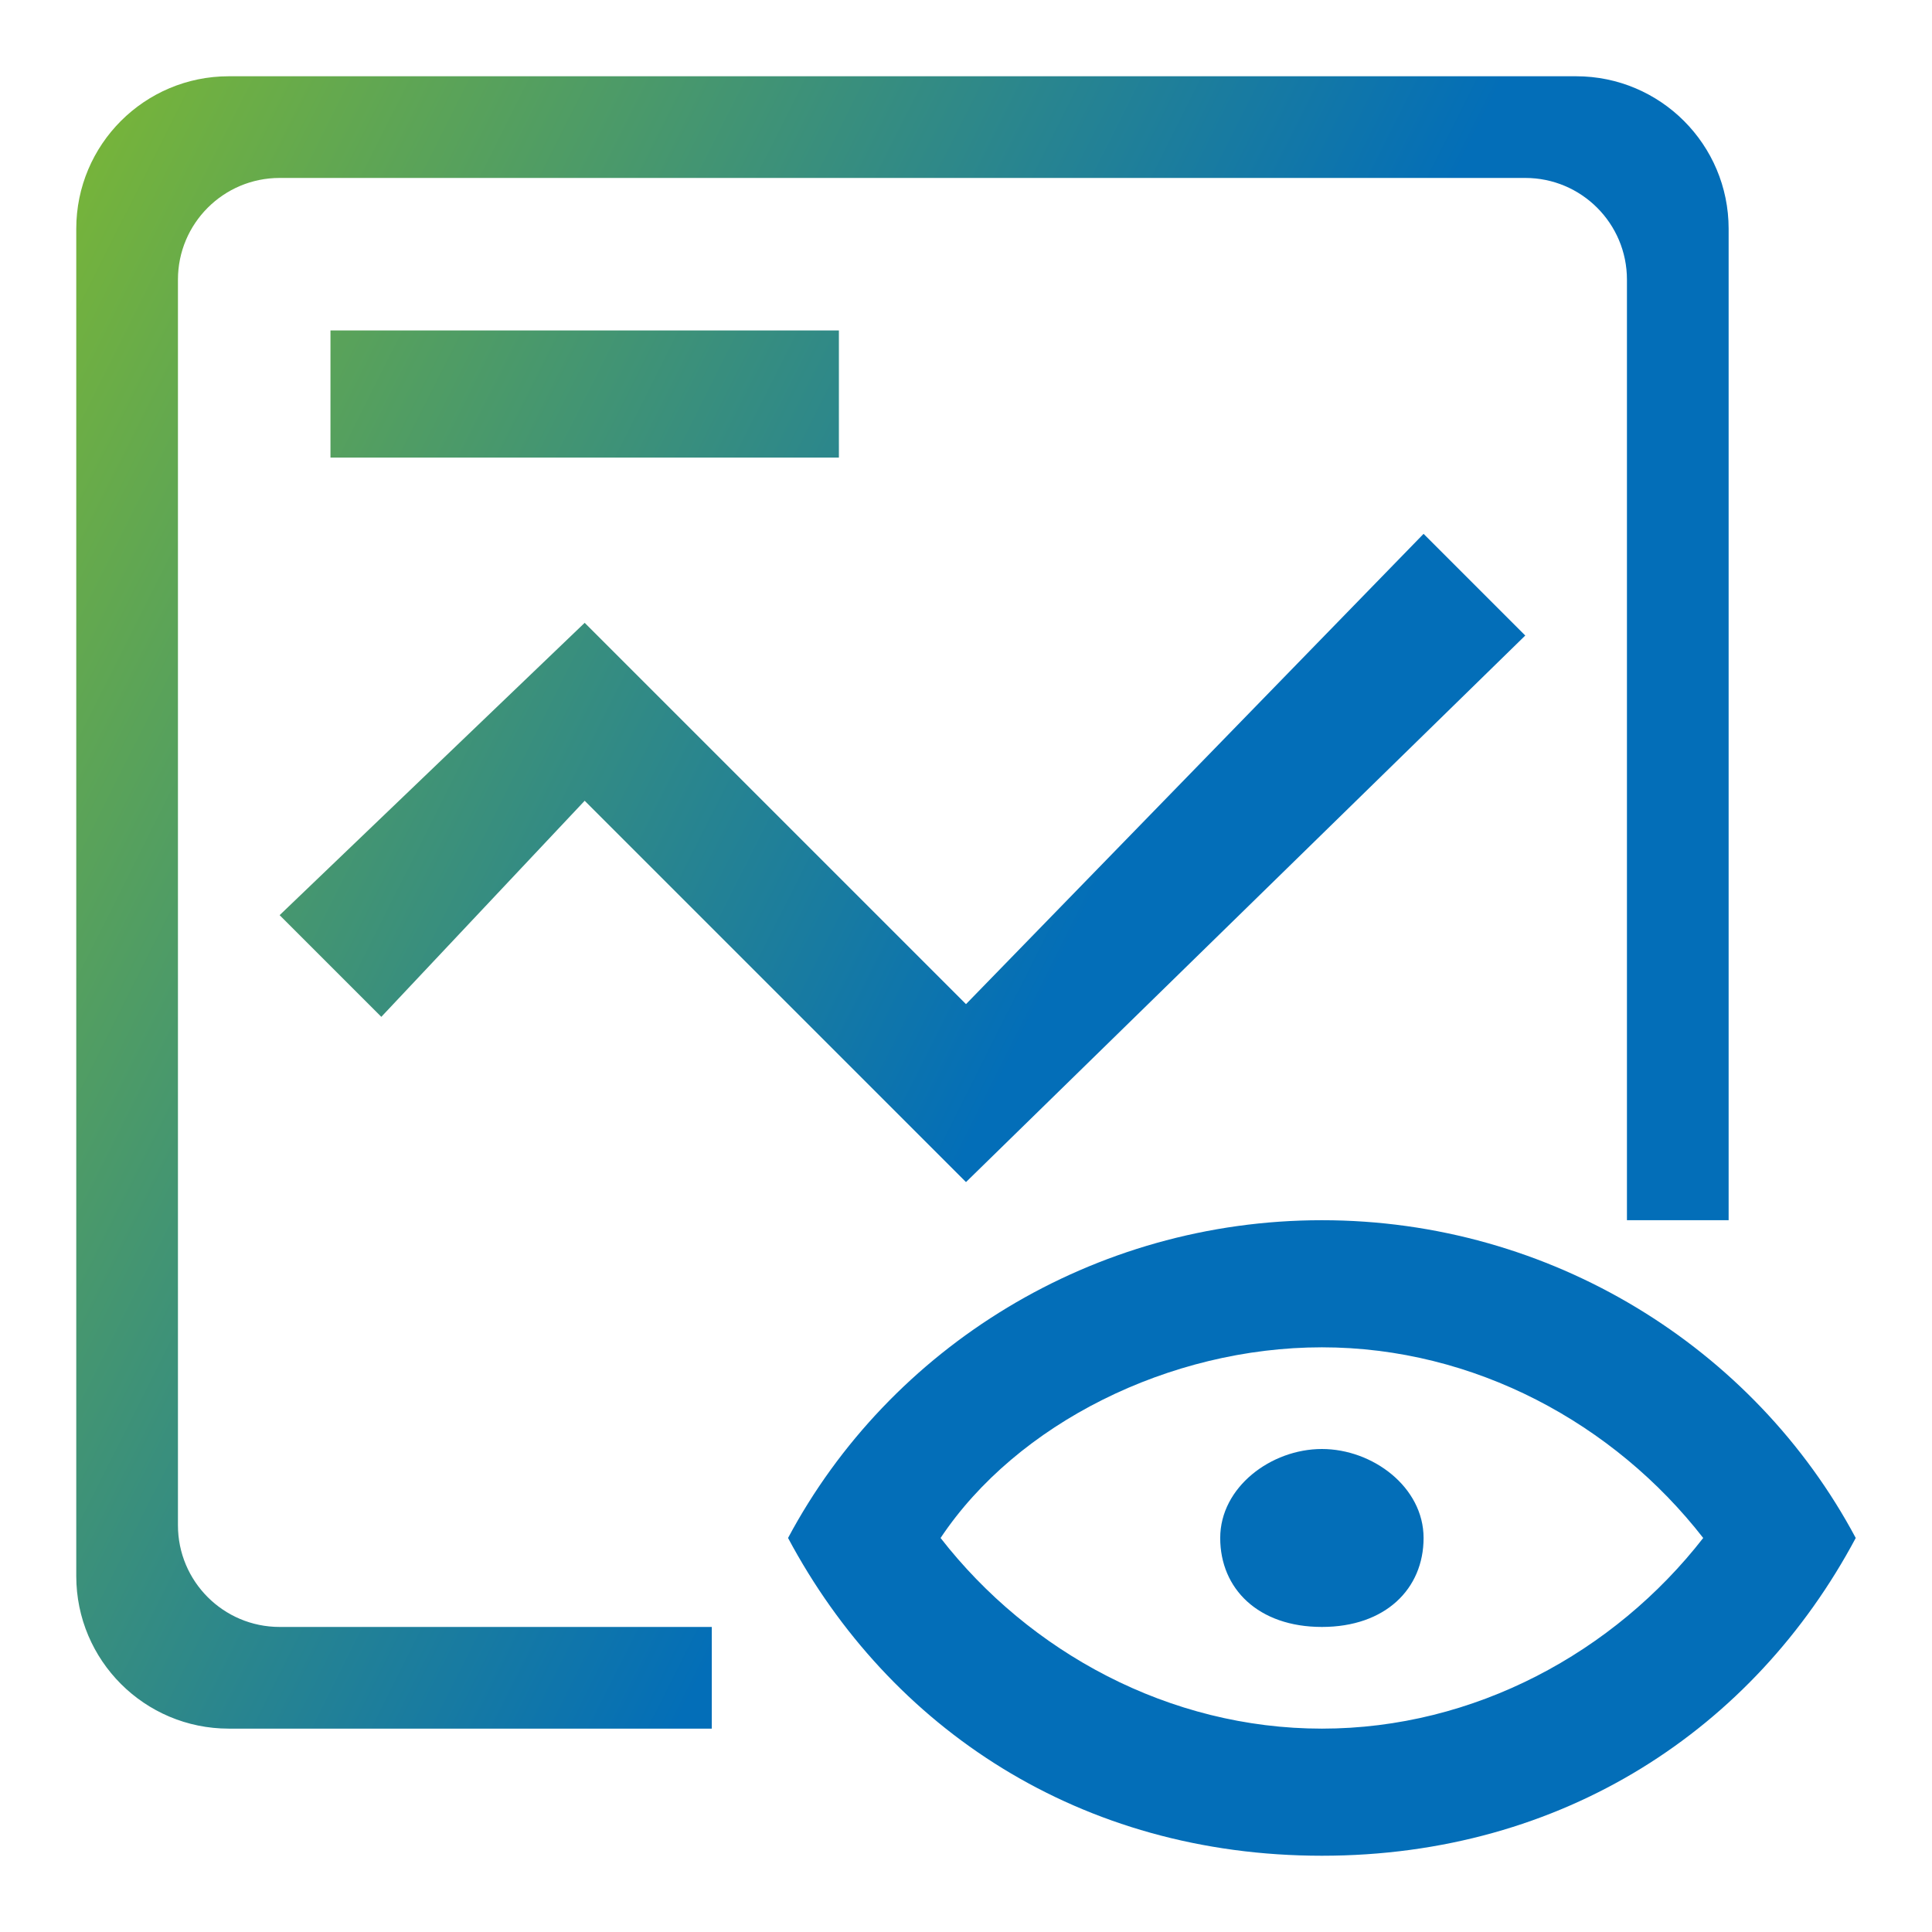
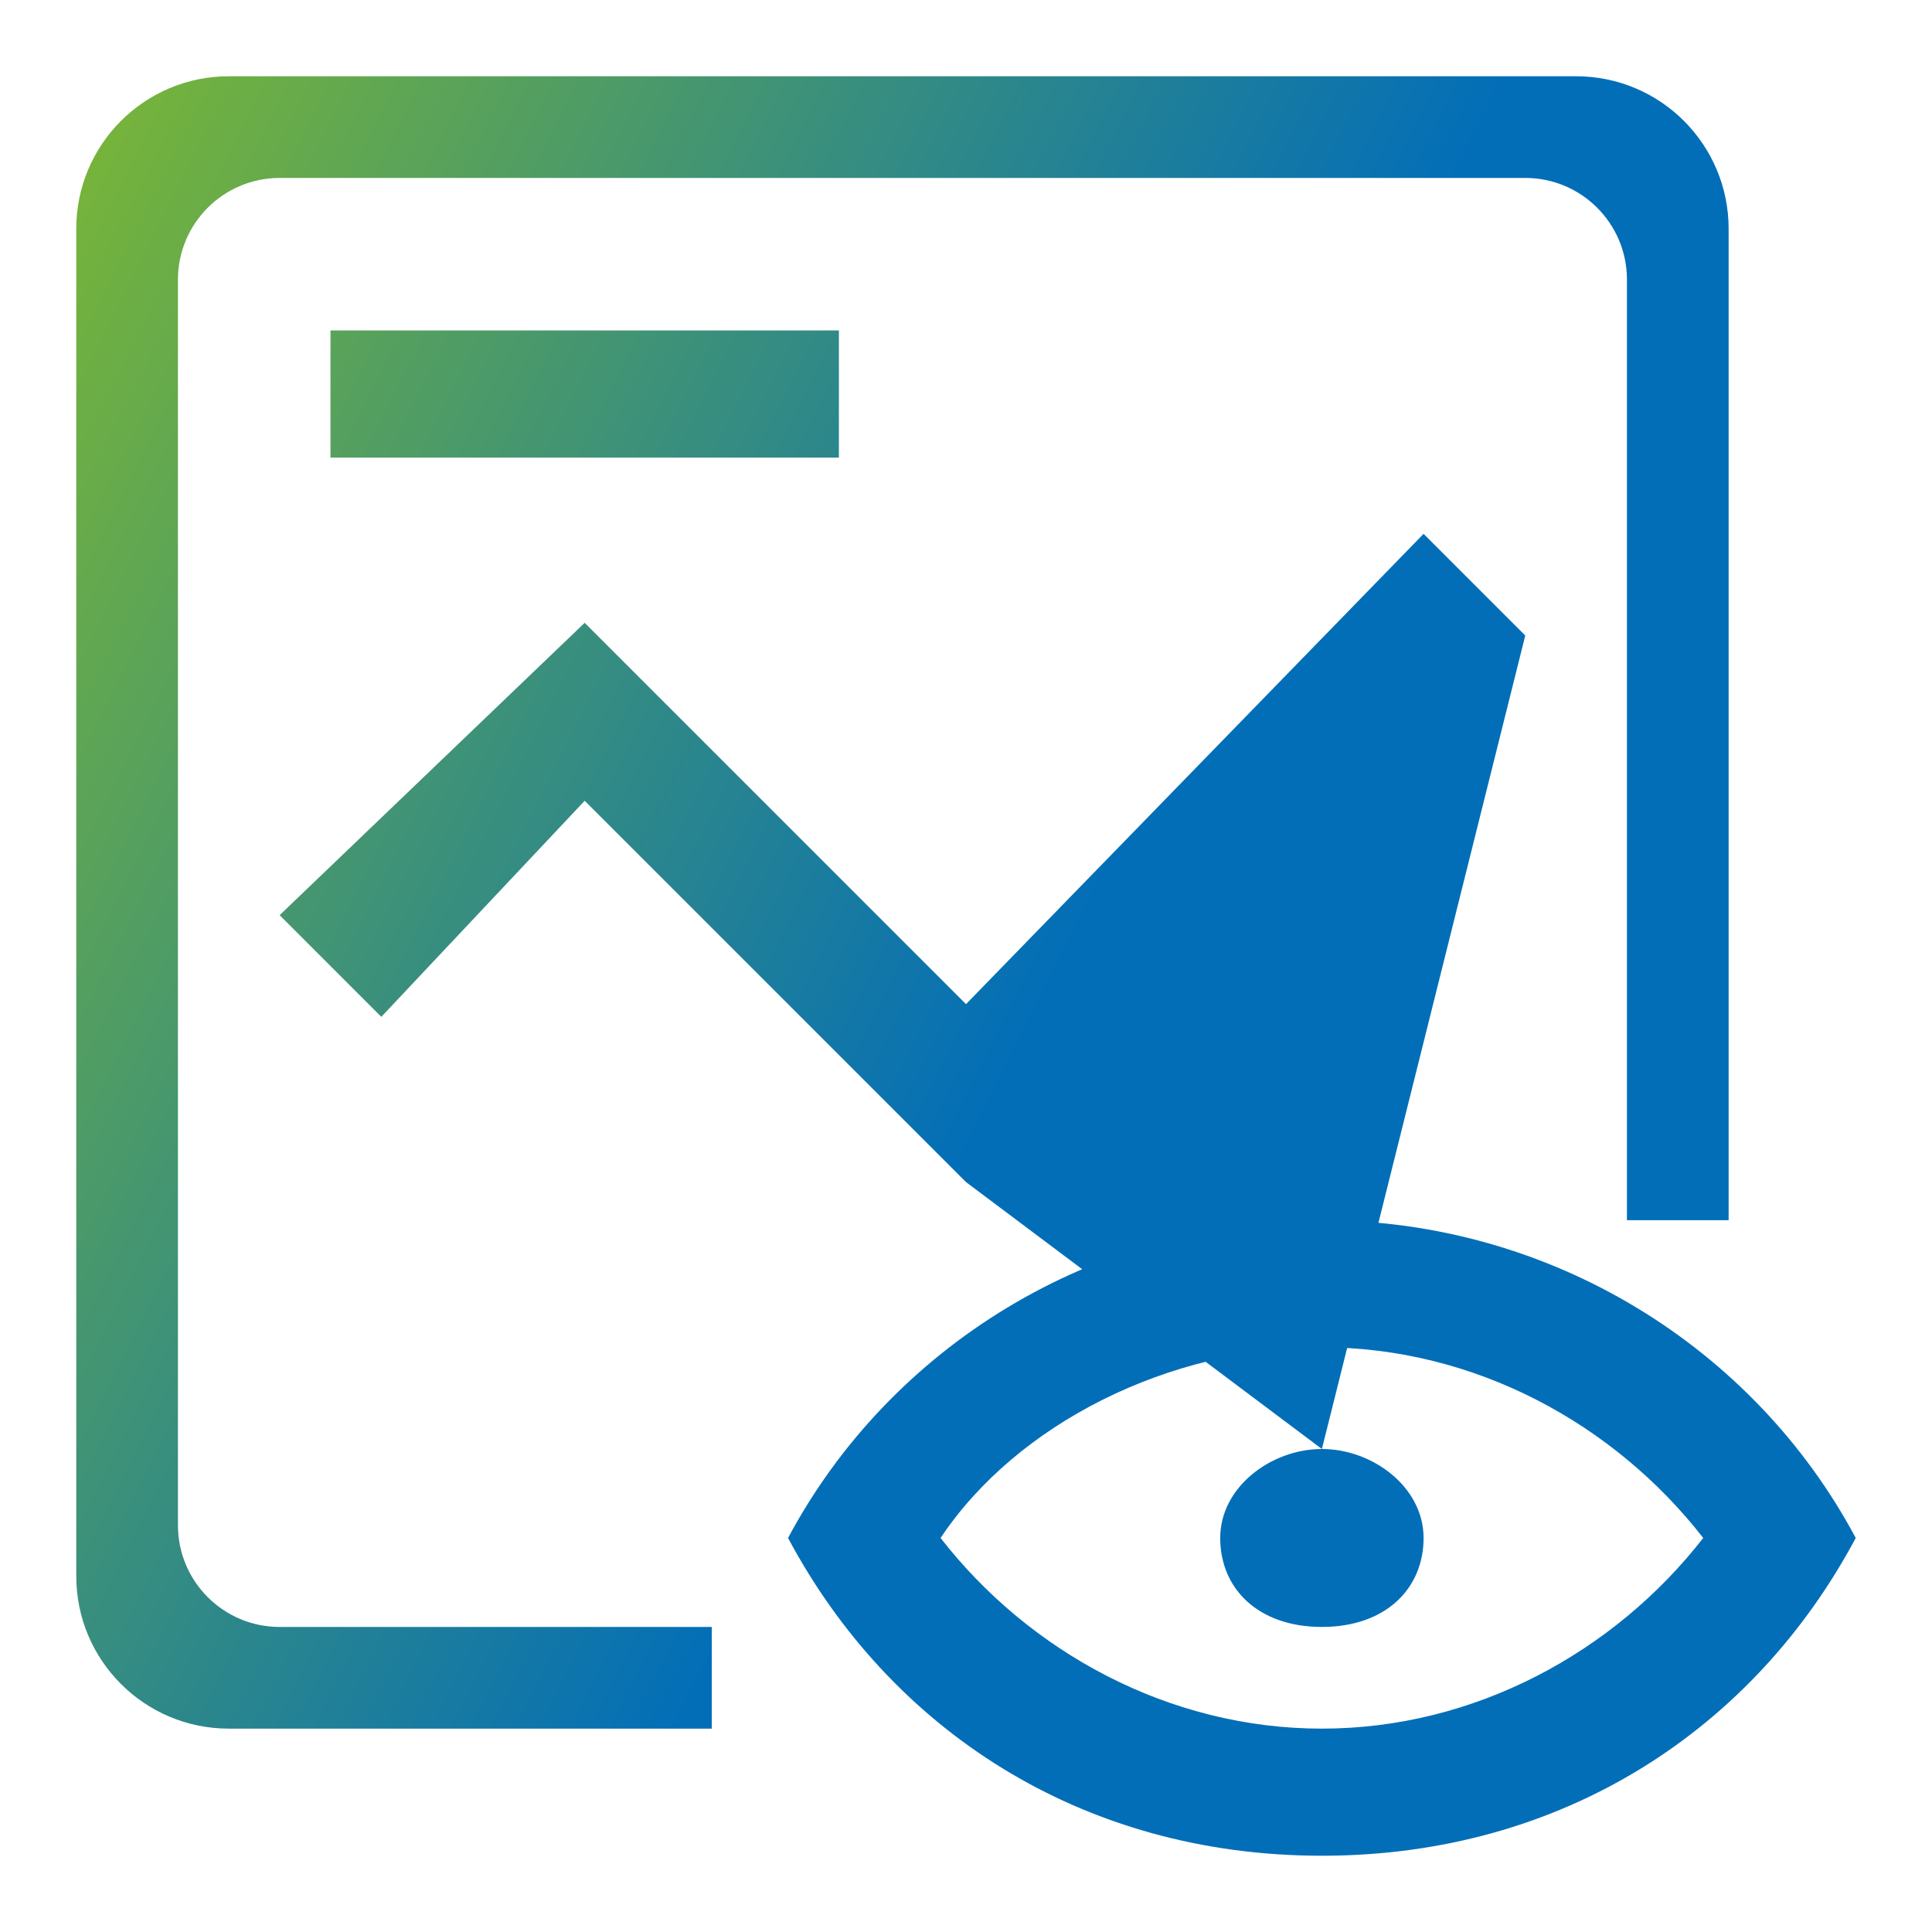
<svg xmlns="http://www.w3.org/2000/svg" width="76" height="76" viewBox="0 0 76 76" fill="none">
-   <path d="M52 48C61 48 69 53 73 60.5C69 68 61.5 73 52 73C42.5 73 35 68 31 60.5C35 53 43 48 52 48ZM62 3C65.314 3 68 5.686 68 9V48H64V11C64 8.791 62.209 7 60 7H11C8.791 7 7 8.791 7 11V60C7 62.209 8.791 64 11 64H28V68H9C5.686 68 3 65.314 3 62V9C3 5.686 5.686 3 9 3H62ZM52 53C46 53 40 56 37 60.5C40.5 65 46 68 52 68C58 68 63.5 65 67 60.5C63.5 56 58 53 52 53ZM52 57C54 57 56 58.5 56 60.5C56 62.5 54.5 64 52 64C49.5 64 48 62.5 48 60.5C48 58.5 50 57 52 57ZM60 25L38 46.5L23 31.5L15 40L11 36L23 24.5L38 39.5L56 21L60 25ZM33 18H13V13H33V18Z" fill="url(#paint0_linear_1391_4455)" />
+   <path d="M52 48C61 48 69 53 73 60.5C69 68 61.5 73 52 73C42.5 73 35 68 31 60.5C35 53 43 48 52 48ZM62 3C65.314 3 68 5.686 68 9V48H64V11C64 8.791 62.209 7 60 7H11C8.791 7 7 8.791 7 11V60C7 62.209 8.791 64 11 64H28V68H9C5.686 68 3 65.314 3 62V9C3 5.686 5.686 3 9 3H62ZM52 53C46 53 40 56 37 60.5C40.5 65 46 68 52 68C58 68 63.5 65 67 60.5C63.5 56 58 53 52 53ZM52 57C54 57 56 58.5 56 60.5C56 62.5 54.5 64 52 64C49.5 64 48 62.5 48 60.5C48 58.5 50 57 52 57ZL38 46.5L23 31.5L15 40L11 36L23 24.5L38 39.5L56 21L60 25ZM33 18H13V13H33V18Z" fill="url(#paint0_linear_1391_4455)" />
  <defs>
    <linearGradient id="paint0_linear_1391_4455" x1="28.233" y1="64.818" x2="-25.279" y2="37.918" gradientUnits="userSpaceOnUse">
      <stop stop-color="#036EB8" />
      <stop offset="0.985" stop-color="#8FC31F" />
    </linearGradient>
  </defs>
</svg>